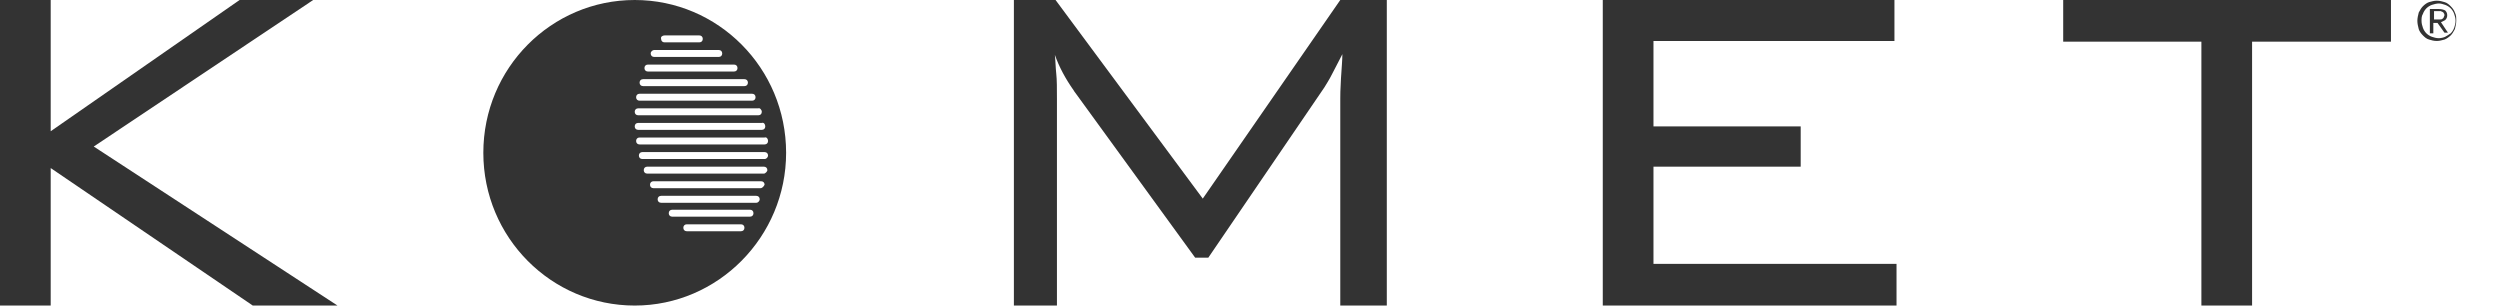
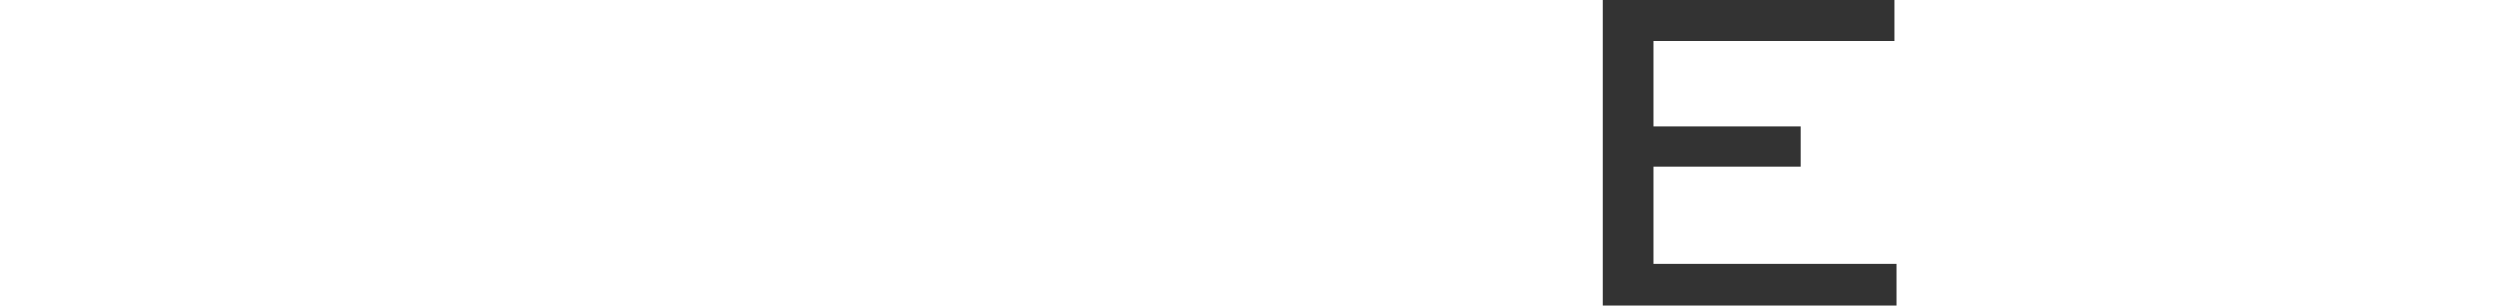
<svg xmlns="http://www.w3.org/2000/svg" version="1.1" id="Layer_1" x="0px" y="0px" viewBox="0 0 360 44" style="enable-background:new 0 0 360 44;" xml:space="preserve">
  <style type="text/css">
	.st0{fill:#333333;}
</style>
  <g>
-     <path class="st0" d="M45.1,0H34.5L7.3,18.9V0H0v44h7.3V24.2L36.4,44h12.2L13.5,21.1L45.1,0z" />
-     <path class="st0" d="M173.2,28.6L152,0h-6v44h6.2V14.3c0-1.6,0-2.8-0.1-3.7s-0.1-1.8-0.2-2.7c0.6,1.7,1.5,3.4,2.7,5.1   c0.1,0.2,0.2,0.3,0.2,0.3l17.3,23.8h1.9l16.7-24.5c0.3-0.5,0.7-1.1,1.1-1.9c0.4-0.8,0.9-1.7,1.5-2.9c0,0.8-0.1,1.9-0.2,3.5   c-0.1,1.6-0.1,2.5-0.1,2.9V44h6.7V0H193L173.2,28.6z" />
    <path class="st0" d="M238.1,24h21.2v-5.8h-21.2V5.9h34.7V0h-42v44h42.3v-6h-35V24z" />
-     <path class="st0" d="M297.1,6H317v38h7.3V6h20V0h-47.2L297.1,6L297.1,6z" />
-     <path class="st0" d="M91.4,0c-12,0-21.8,9.8-21.8,22s9.8,22,21.8,22s21.8-9.9,21.8-22C113.2,9.8,103.4,0,91.4,0z M95.7,5.1h5   c0.3,0,0.5,0.2,0.5,0.5s-0.2,0.5-0.5,0.5h-5c-0.3,0-0.5-0.2-0.5-0.5C95.1,5.3,95.4,5.1,95.7,5.1z M94.2,7.2h9.3   c0.3,0,0.5,0.2,0.5,0.5s-0.2,0.5-0.5,0.5h-9.3c-0.3,0-0.5-0.2-0.5-0.5C93.7,7.4,94,7.2,94.2,7.2z M93.3,9.3h12.4   c0.3,0,0.5,0.2,0.5,0.5s-0.2,0.5-0.5,0.5H93.3c-0.3,0-0.5-0.2-0.5-0.5S93,9.3,93.3,9.3z M106.7,33.3h-7.8c-0.3,0-0.5-0.2-0.5-0.5   s0.2-0.5,0.5-0.5h7.8c0.3,0,0.5,0.2,0.5,0.5S107,33.3,106.7,33.3z M108,31.2H96.8c-0.3,0-0.5-0.2-0.5-0.5s0.2-0.5,0.5-0.5H108   c0.3,0,0.5,0.2,0.5,0.5S108.3,31.2,108,31.2z M108.9,29.2H95.2c-0.3,0-0.5-0.2-0.5-0.5s0.2-0.5,0.5-0.5h13.7c0.3,0,0.5,0.2,0.5,0.5   C109.4,28.9,109.2,29.2,108.9,29.2z M109.5,27.1H94.1c-0.3,0-0.5-0.2-0.5-0.5s0.2-0.5,0.5-0.5h15.5c0.3,0,0.5,0.2,0.5,0.5   C110,26.8,109.8,27.1,109.5,27.1z M110,25H93.2c-0.3,0-0.5-0.2-0.5-0.5s0.2-0.5,0.5-0.5H110c0.3,0,0.5,0.2,0.5,0.5   C110.5,24.7,110.2,25,110,25z M110.1,22.9H92.5c-0.3,0-0.5-0.2-0.5-0.5s0.2-0.5,0.5-0.5h17.6c0.3,0,0.5,0.2,0.5,0.5   C110.6,22.6,110.4,22.9,110.1,22.9z M110.6,20.3c0,0.3-0.2,0.5-0.5,0.5h-18c-0.3,0-0.5-0.2-0.5-0.5s0.2-0.5,0.5-0.5h18   C110.4,19.7,110.6,20,110.6,20.3z M110.2,18.2c0,0.3-0.2,0.5-0.5,0.5H91.9c-0.3,0-0.5-0.2-0.5-0.5s0.2-0.5,0.5-0.5h17.8   C110,17.6,110.2,17.9,110.2,18.2z M109.7,16.1c0,0.3-0.2,0.5-0.5,0.5H91.9c-0.3,0-0.5-0.2-0.5-0.5c0-0.3,0.2-0.5,0.5-0.5h17.3   C109.4,15.5,109.7,15.8,109.7,16.1z M108.8,14c0,0.3-0.2,0.5-0.5,0.5H92.1c-0.3,0-0.5-0.2-0.5-0.5s0.2-0.5,0.5-0.5h16.2   C108.6,13.5,108.8,13.7,108.8,14z M107.7,11.9c0,0.3-0.2,0.5-0.5,0.5H92.6c-0.3,0-0.5-0.2-0.5-0.5s0.2-0.5,0.5-0.5h14.6   C107.5,11.4,107.7,11.6,107.7,11.9z" />
    <g>
-       <path class="st0" d="M348.1,3c0-0.4,0.1-0.8,0.2-1.2c0.2-0.4,0.4-0.7,0.6-0.9c0.3-0.3,0.6-0.5,0.9-0.6c0.4-0.1,0.7-0.2,1.1-0.2    c0.4,0,0.8,0.1,1.1,0.2c0.4,0.1,0.7,0.4,0.9,0.6c0.3,0.3,0.5,0.6,0.6,0.9c0.2,0.4,0.2,0.7,0.2,1.2c0,0.4-0.1,0.8-0.2,1.2    c-0.2,0.4-0.4,0.7-0.6,0.9s-0.6,0.5-0.9,0.6c-0.4,0.1-0.7,0.2-1.1,0.2c-0.4,0-0.8-0.1-1.1-0.2c-0.4-0.1-0.7-0.4-0.9-0.6    c-0.3-0.3-0.5-0.6-0.6-0.9C348.2,3.8,348.1,3.4,348.1,3z M348.7,3c0,0.4,0.1,0.7,0.2,1s0.3,0.6,0.5,0.8c0.2,0.2,0.5,0.4,0.8,0.5    c0.3,0.1,0.6,0.2,1,0.2c0.3,0,0.7-0.1,0.9-0.2s0.5-0.3,0.8-0.5c0.2-0.2,0.4-0.5,0.5-0.8s0.2-0.6,0.2-1c0-0.4-0.1-0.7-0.2-1    c-0.1-0.3-0.3-0.6-0.5-0.8c-0.2-0.2-0.5-0.4-0.8-0.5c-0.3-0.1-0.6-0.2-0.9-0.2c-0.3,0-0.7,0.1-1,0.2c-0.3,0.1-0.6,0.3-0.8,0.5    c-0.2,0.2-0.4,0.5-0.5,0.8C348.7,2.3,348.7,2.7,348.7,3z M349.9,1.3h1.3c0.4,0,0.7,0.1,0.9,0.2c0.2,0.2,0.3,0.4,0.3,0.7    c0,0.3-0.1,0.5-0.3,0.7c-0.2,0.1-0.4,0.2-0.6,0.3l1,1.5H352L351,3.3h-0.6v1.5h-0.5V1.3z M350.5,2.8h0.6c0.1,0,0.2,0,0.3,0    c0.1,0,0.2,0,0.3-0.1c0.1,0,0.1-0.1,0.2-0.2c0-0.1,0.1-0.2,0.1-0.3c0-0.1,0-0.2-0.1-0.3c0-0.1-0.1-0.1-0.2-0.2    c-0.1,0-0.2-0.1-0.2-0.1c-0.1,0-0.2,0-0.3,0h-0.7V2.8z" />
-     </g>
+       </g>
  </g>
</svg>